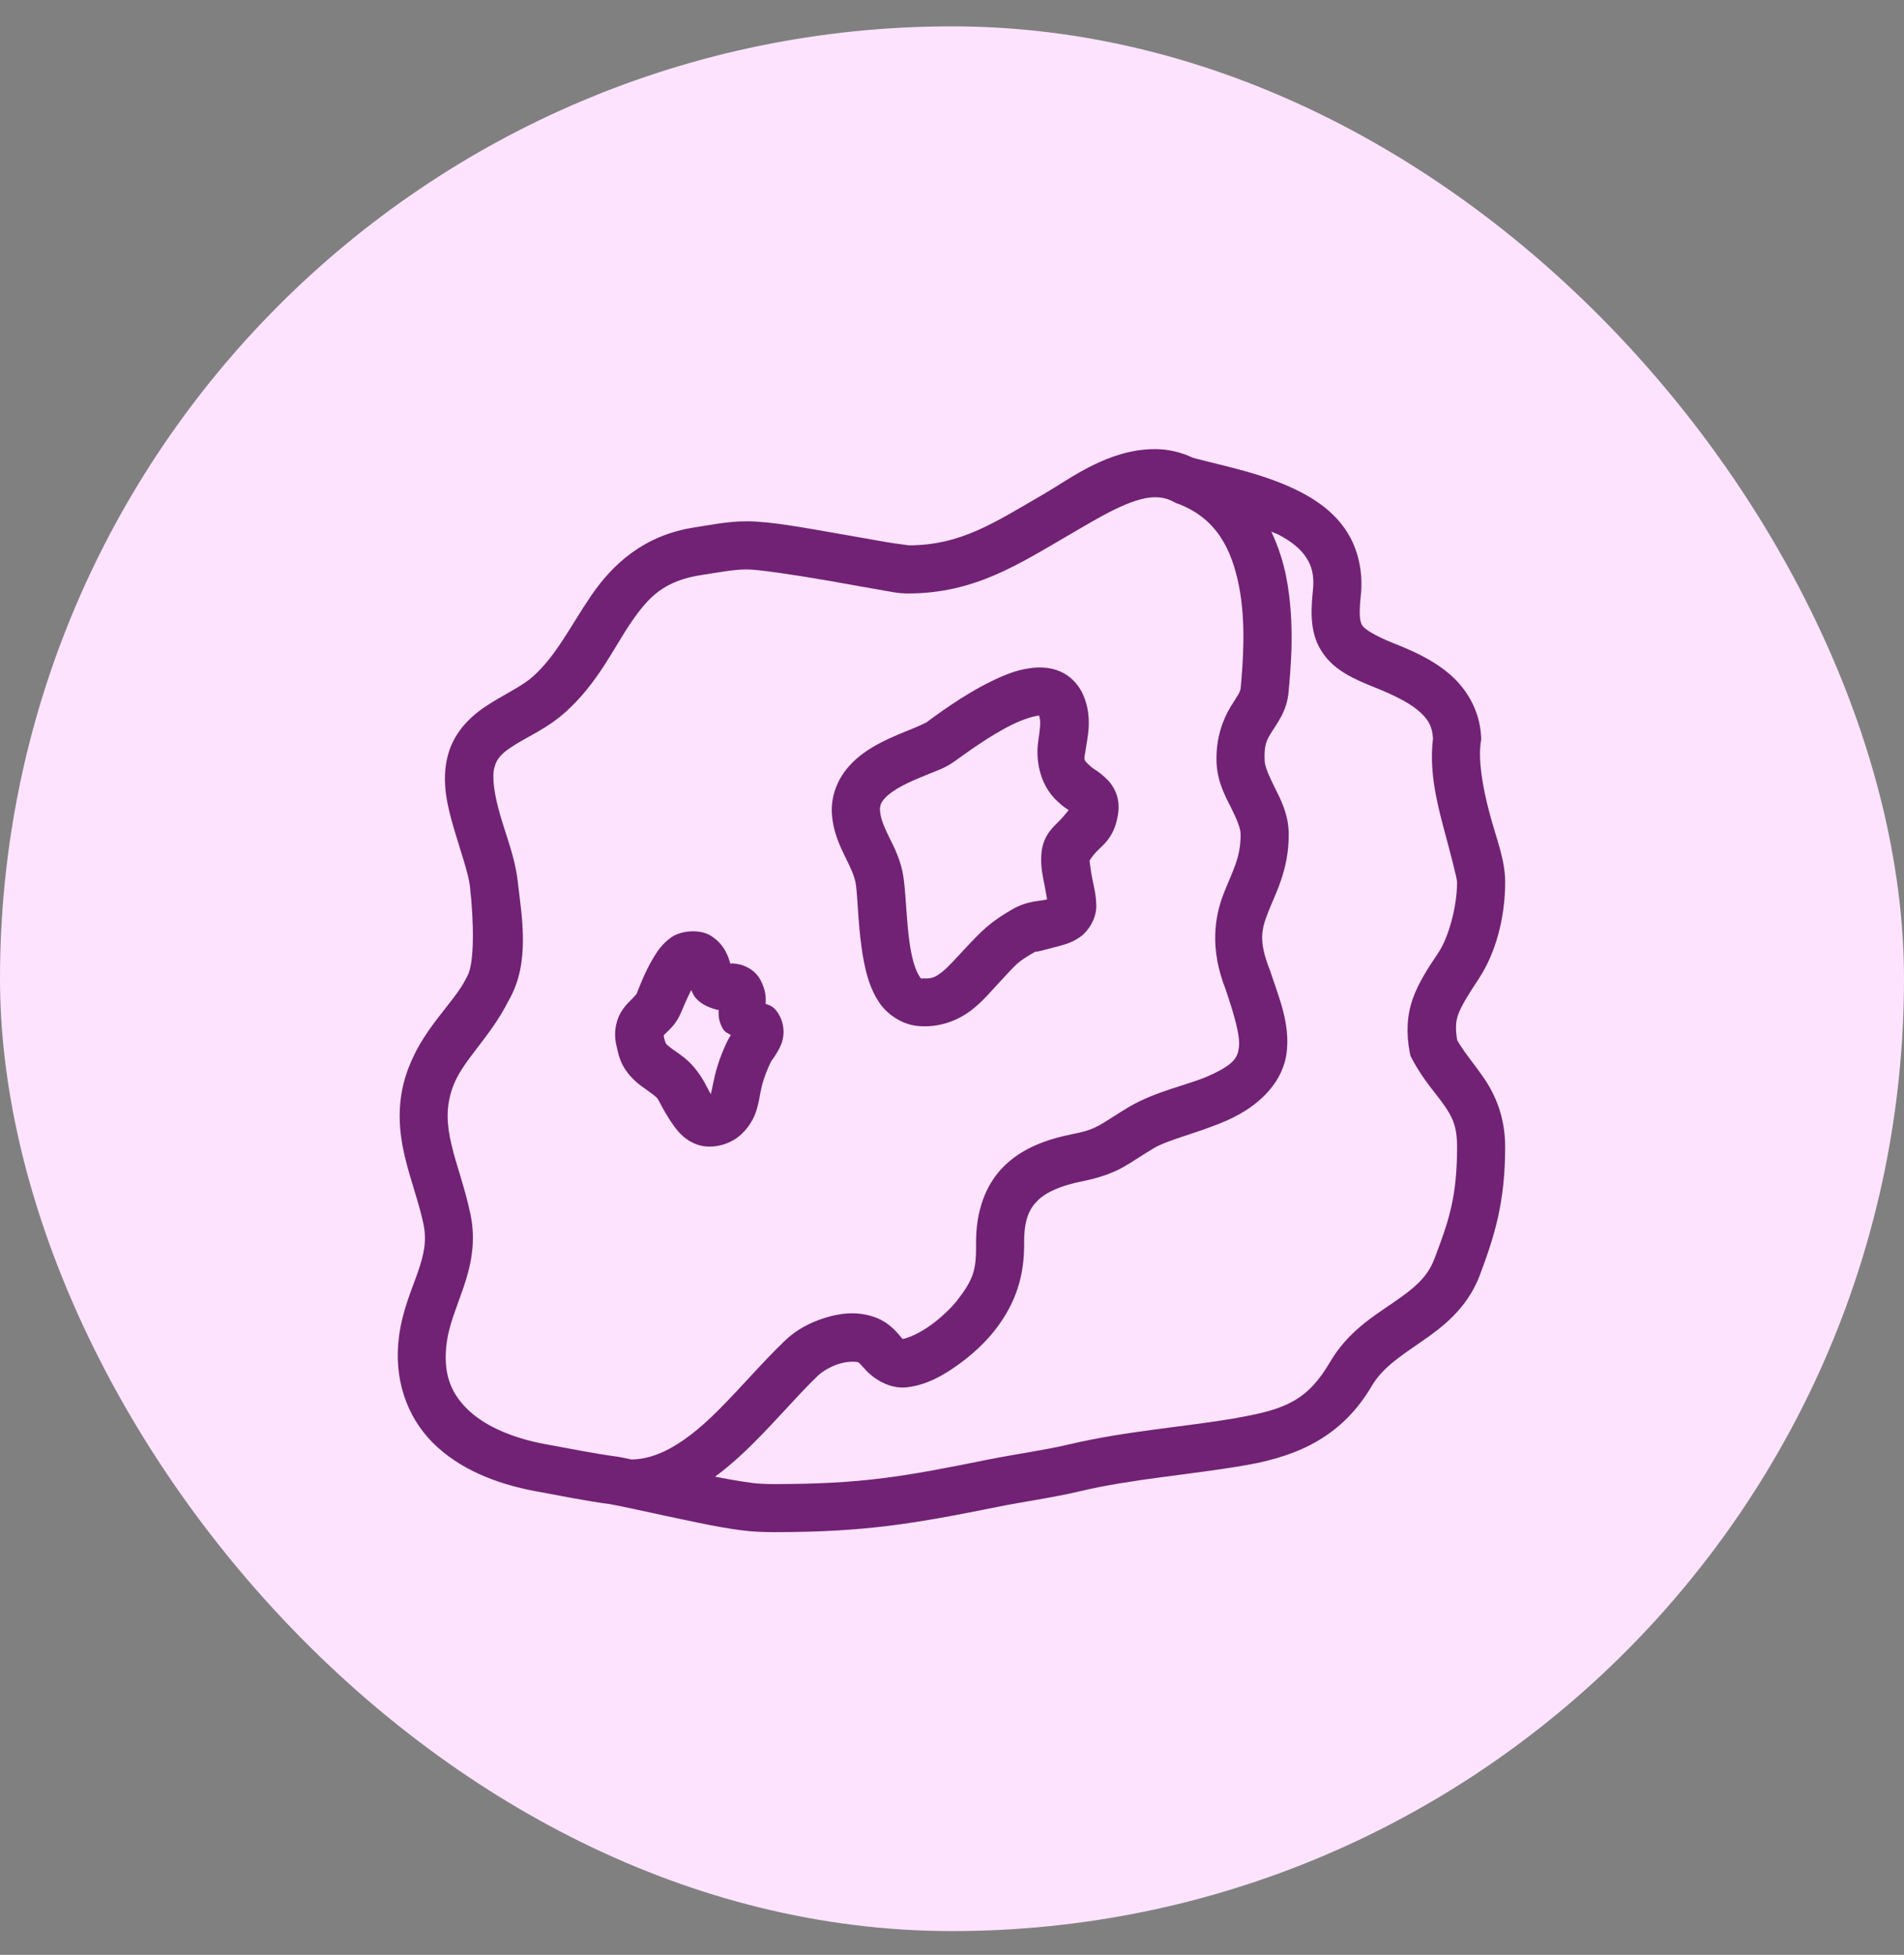
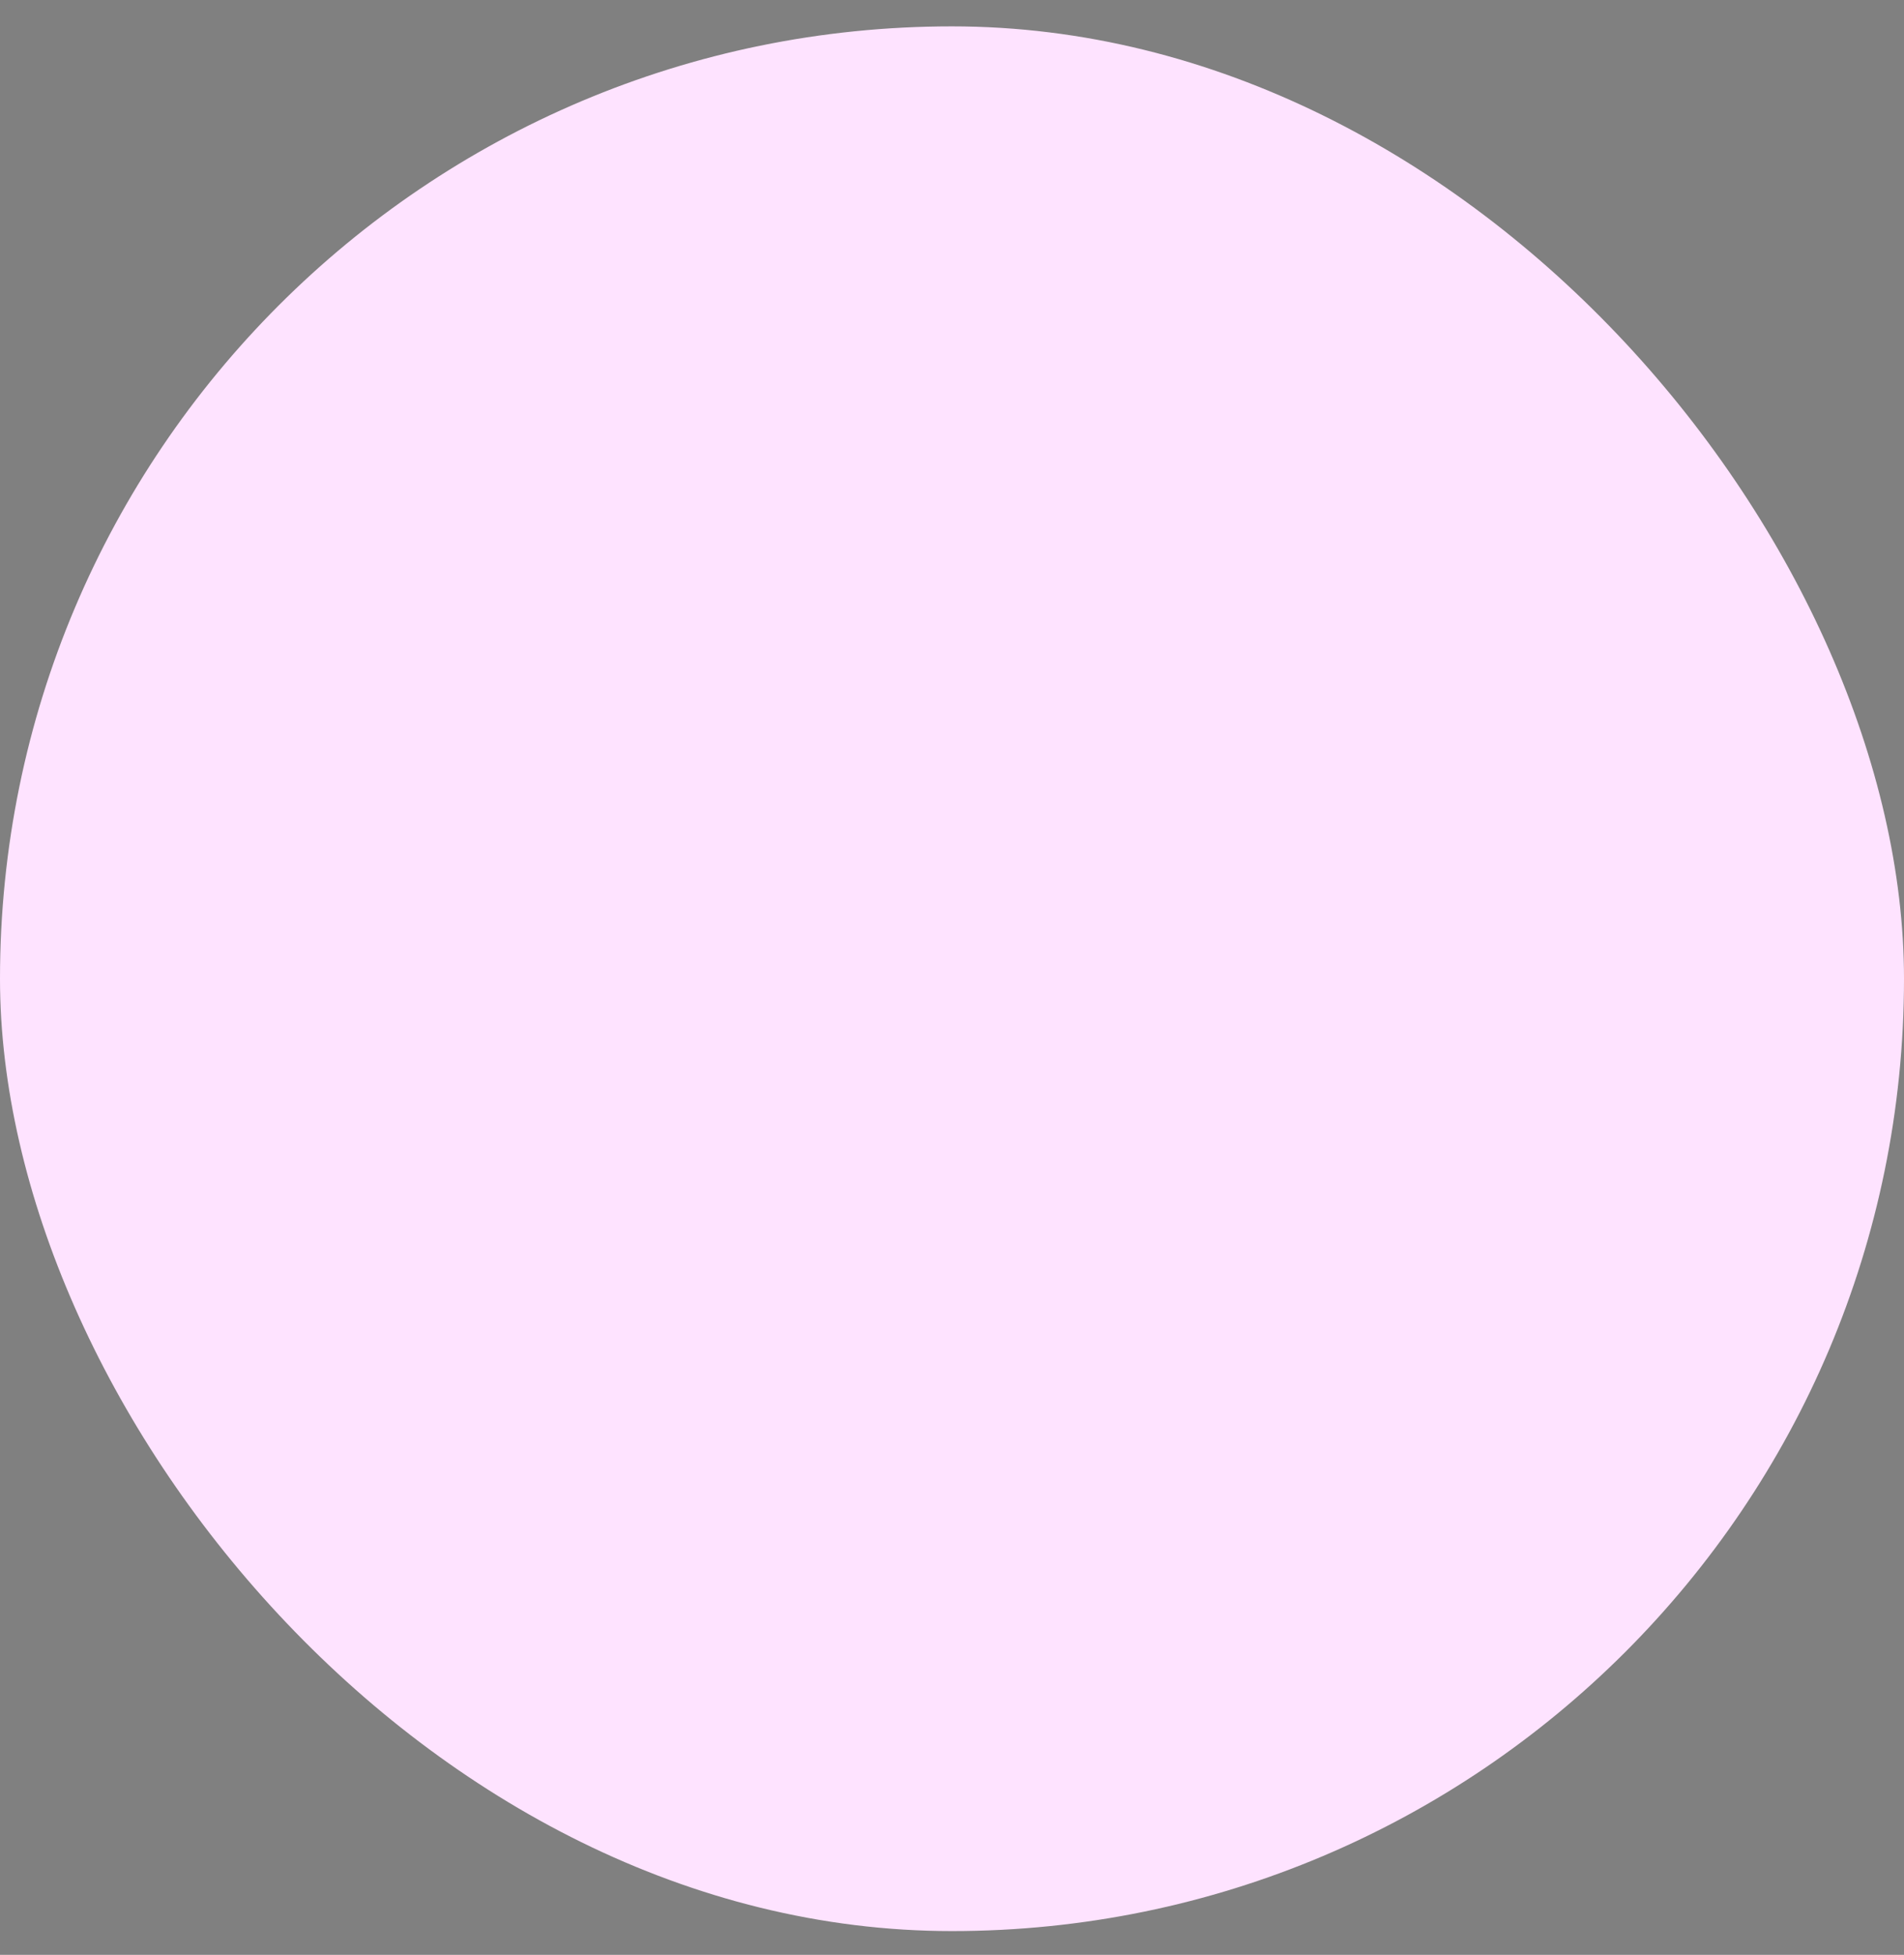
<svg xmlns="http://www.w3.org/2000/svg" fill="none" viewBox="0 0 38 39" height="39" width="38">
  <rect x="0" y="0" width="38" height="39" fill="#808080" stroke="none" />
  <rect fill="#FEE3FF" rx="19" height="38" width="38" y="0.526" />
-   <path fill="#712274" d="M23.05 8.96C22.118 8.96 21.357 9.551 20.858 9.841C19.808 10.451 19.169 10.88 18.121 10.88C18.179 10.88 17.928 10.856 17.671 10.812C17.412 10.768 17.082 10.707 16.739 10.648C16.053 10.527 15.357 10.4 14.907 10.4C14.511 10.4 14.163 10.477 13.876 10.52C12.841 10.674 12.218 11.272 11.804 11.876C11.39 12.479 11.11 13.074 10.634 13.499C10.437 13.676 10.124 13.824 9.79 14.03C9.453 14.238 9.068 14.561 8.935 15.082C8.802 15.605 8.935 16.104 9.066 16.554C9.2 17.004 9.348 17.424 9.378 17.675C9.46 18.397 9.471 19.227 9.325 19.477L9.316 19.492L9.308 19.509C9.055 20.03 8.418 20.517 8.114 21.414C7.913 22.01 7.962 22.573 8.076 23.062C8.193 23.551 8.36 23.986 8.451 24.418C8.521 24.757 8.461 25.027 8.341 25.376C8.221 25.724 8.033 26.137 7.964 26.658C7.851 27.508 8.118 28.259 8.635 28.781C9.155 29.3 9.88 29.6 10.696 29.752H10.698C11.176 29.84 11.69 29.945 12.198 30.012H12.192C12.336 30.035 12.927 30.166 13.518 30.292C14.108 30.418 14.707 30.543 15.138 30.56C15.235 30.564 15.331 30.567 15.427 30.567C17.256 30.567 18.194 30.408 19.936 30.058C20.416 29.96 21.006 29.881 21.55 29.752C22.61 29.501 23.723 29.429 24.878 29.229C25.956 29.041 26.804 28.627 27.378 27.65C27.59 27.292 27.935 27.065 28.355 26.776C28.775 26.488 29.277 26.114 29.53 25.451C29.823 24.674 30.04 23.997 30.04 22.88C30.04 22.288 29.843 21.841 29.62 21.515C29.418 21.219 29.23 21.009 29.082 20.752C29.048 20.534 29.048 20.392 29.103 20.24C29.163 20.071 29.298 19.852 29.513 19.527C29.858 19.004 30.04 18.296 30.04 17.6C30.04 17.141 29.858 16.719 29.725 16.211C29.59 15.701 29.497 15.164 29.555 14.795L29.562 14.746L29.56 14.697C29.532 14.152 29.249 13.711 28.906 13.428C28.563 13.143 28.171 12.976 27.82 12.836H27.818C27.396 12.665 27.232 12.543 27.19 12.481C27.147 12.419 27.115 12.29 27.158 11.891C27.211 11.394 27.1 10.942 26.87 10.591C26.639 10.239 26.307 9.997 25.955 9.815C25.261 9.457 24.451 9.303 23.81 9.134C23.56 9.014 23.298 8.96 23.05 8.96ZM23.05 9.92C23.187 9.92 23.305 9.946 23.427 10.014L23.478 10.04L23.5 10.046C24.273 10.334 24.58 10.947 24.728 11.694C24.875 12.442 24.802 13.258 24.762 13.721C24.755 13.812 24.702 13.871 24.56 14.101C24.419 14.334 24.258 14.714 24.28 15.223C24.299 15.611 24.462 15.899 24.578 16.13C24.693 16.363 24.76 16.531 24.76 16.642C24.764 17.122 24.591 17.39 24.415 17.846C24.241 18.299 24.142 18.937 24.462 19.739L24.453 19.715C24.635 20.249 24.751 20.66 24.728 20.878C24.704 21.097 24.638 21.241 24.089 21.479C23.708 21.644 23.061 21.772 22.531 22.085C22.246 22.254 22.077 22.376 21.942 22.449C21.807 22.522 21.689 22.571 21.408 22.625C20.883 22.73 20.397 22.908 20.032 23.272C19.666 23.636 19.475 24.172 19.48 24.804V24.806C19.486 25.332 19.433 25.518 19.102 25.946C18.993 26.084 18.781 26.293 18.558 26.45C18.348 26.6 18.125 26.696 18.012 26.714C18.008 26.709 18.008 26.707 18.001 26.698C17.924 26.613 17.759 26.375 17.429 26.268H17.427C17.09 26.156 16.758 26.199 16.46 26.293C16.162 26.386 15.892 26.532 15.676 26.737C15.138 27.249 14.633 27.871 14.114 28.348C13.602 28.814 13.113 29.109 12.607 29.118C12.515 29.099 12.396 29.073 12.329 29.062H12.325C11.862 29 11.363 28.899 10.87 28.809C10.184 28.681 9.642 28.428 9.316 28.102C8.99 27.776 8.836 27.387 8.916 26.782C8.963 26.431 9.11 26.094 9.25 25.687C9.389 25.28 9.509 24.787 9.389 24.223C9.278 23.692 9.106 23.244 9.012 22.843C8.918 22.443 8.894 22.109 9.025 21.719C9.211 21.166 9.771 20.724 10.156 19.953C10.587 19.207 10.415 18.294 10.33 17.564V17.562C10.278 17.116 10.107 16.687 9.989 16.282C9.869 15.877 9.815 15.515 9.865 15.318C9.918 15.114 10.036 15.007 10.295 14.848C10.553 14.686 10.928 14.525 11.273 14.217H11.275C11.931 13.631 12.246 12.928 12.595 12.418C12.944 11.909 13.252 11.583 14.018 11.469C14.345 11.42 14.645 11.36 14.907 11.36C15.128 11.36 15.893 11.473 16.572 11.592C16.912 11.652 17.241 11.713 17.508 11.758C17.774 11.804 17.916 11.84 18.121 11.84C19.441 11.84 20.315 11.266 21.34 10.67C21.908 10.34 22.581 9.92 23.05 9.92ZM25.373 10.606C25.418 10.627 25.473 10.646 25.516 10.666C25.773 10.801 25.958 10.951 26.067 11.12C26.178 11.287 26.236 11.476 26.202 11.789C26.153 12.256 26.155 12.669 26.395 13.021C26.635 13.374 26.995 13.537 27.46 13.724H27.462C27.788 13.856 28.094 14.002 28.293 14.165C28.488 14.328 28.583 14.471 28.6 14.733C28.525 15.335 28.658 15.935 28.795 16.454C28.942 17.002 29.08 17.519 29.08 17.6C29.08 18.104 28.904 18.708 28.713 18.997C28.495 19.325 28.315 19.595 28.199 19.918C28.083 20.238 28.06 20.602 28.135 20.994L28.15 21.065L28.182 21.125C28.407 21.554 28.67 21.826 28.829 22.059C28.988 22.291 29.08 22.471 29.08 22.88C29.08 23.883 28.917 24.352 28.63 25.109C28.484 25.497 28.208 25.711 27.811 25.985C27.413 26.259 26.9 26.57 26.551 27.164C26.105 27.924 25.675 28.115 24.713 28.282V28.284C23.628 28.473 22.493 28.543 21.329 28.818C20.855 28.931 20.273 29.009 19.748 29.114H19.747C18.012 29.465 17.204 29.608 15.427 29.608C15.346 29.608 15.265 29.606 15.183 29.6H15.177C15.01 29.594 14.654 29.534 14.27 29.461C14.442 29.336 14.605 29.197 14.763 29.054C15.355 28.511 15.869 27.877 16.336 27.434C16.415 27.361 16.581 27.26 16.745 27.209C16.91 27.159 17.067 27.159 17.129 27.179C17.14 27.183 17.163 27.204 17.288 27.343C17.412 27.479 17.733 27.718 18.093 27.678C18.486 27.635 18.817 27.446 19.116 27.232C19.416 27.018 19.673 26.773 19.859 26.534C20.279 25.994 20.446 25.447 20.44 24.796V24.794C20.436 24.341 20.54 24.119 20.708 23.953C20.877 23.786 21.166 23.654 21.595 23.568H21.597C21.942 23.499 22.192 23.407 22.403 23.293C22.613 23.176 22.767 23.06 23.02 22.912V22.91C23.311 22.738 23.939 22.593 24.471 22.361C25.19 22.047 25.619 21.543 25.681 20.984C25.743 20.427 25.54 19.934 25.362 19.407L25.36 19.394L25.355 19.383C25.107 18.764 25.178 18.539 25.313 18.191C25.447 17.84 25.726 17.358 25.72 16.638C25.718 16.241 25.555 15.939 25.437 15.703C25.319 15.466 25.244 15.288 25.24 15.178C25.225 14.855 25.283 14.761 25.381 14.602C25.477 14.443 25.685 14.195 25.718 13.801V13.799C25.756 13.355 25.853 12.442 25.67 11.51C25.611 11.208 25.512 10.902 25.373 10.606ZM20.69 13.318C20.36 13.334 20.065 13.454 19.78 13.595C19.206 13.874 18.67 14.281 18.49 14.411V14.412C18.492 14.411 18.352 14.482 18.179 14.551C18.006 14.621 17.791 14.705 17.572 14.819C17.352 14.936 17.125 15.078 16.936 15.296C16.745 15.511 16.6 15.819 16.6 16.16V16.175C16.611 16.561 16.756 16.865 16.87 17.098C16.985 17.33 17.063 17.497 17.084 17.66V17.662C17.123 17.968 17.129 18.592 17.238 19.166C17.294 19.453 17.371 19.736 17.543 19.994C17.712 20.249 18.038 20.471 18.4 20.474C18.792 20.491 19.139 20.343 19.383 20.157C19.627 19.968 19.797 19.756 19.955 19.587H19.956C20.298 19.222 20.283 19.205 20.68 18.976C20.607 19.017 20.872 18.944 21.134 18.875C21.265 18.841 21.412 18.798 21.569 18.684C21.727 18.569 21.88 18.324 21.88 18.078C21.878 17.855 21.831 17.69 21.796 17.508C21.764 17.347 21.751 17.218 21.745 17.167C21.758 17.159 21.79 17.09 21.871 17.004C21.995 16.872 22.197 16.739 22.285 16.385C22.321 16.244 22.34 16.1 22.31 15.946C22.282 15.793 22.192 15.646 22.105 15.56C21.936 15.387 21.837 15.356 21.76 15.284C21.601 15.142 21.64 15.159 21.67 14.943C21.698 14.727 21.813 14.324 21.623 13.873C21.543 13.685 21.395 13.516 21.218 13.424C21.042 13.332 20.857 13.31 20.69 13.318ZM20.736 14.277H20.738C20.78 14.398 20.757 14.525 20.718 14.814C20.677 15.117 20.721 15.639 21.113 15.995C21.241 16.111 21.288 16.136 21.331 16.162C21.312 16.177 21.262 16.25 21.172 16.346C21.037 16.49 20.806 16.655 20.782 17.058C20.767 17.304 20.815 17.499 20.853 17.692C20.877 17.817 20.885 17.87 20.898 17.945C20.892 17.945 20.896 17.945 20.89 17.945C20.735 17.986 20.517 17.962 20.2 18.144C19.752 18.402 19.589 18.575 19.257 18.929C19.07 19.128 18.922 19.299 18.796 19.396C18.67 19.494 18.597 19.527 18.438 19.52H18.413C18.365 19.52 18.393 19.539 18.34 19.462C18.29 19.385 18.224 19.207 18.183 18.986C18.096 18.545 18.091 17.971 18.037 17.542C17.991 17.172 17.84 16.893 17.733 16.677C17.628 16.462 17.57 16.312 17.562 16.152C17.564 16.061 17.585 16.008 17.656 15.929C17.727 15.849 17.857 15.755 18.016 15.672C18.175 15.588 18.361 15.513 18.539 15.44C18.715 15.369 18.877 15.316 19.053 15.187H19.055C19.255 15.043 19.75 14.677 20.202 14.456C20.429 14.345 20.645 14.281 20.736 14.277ZM21.74 17.118C21.74 17.122 21.74 17.122 21.74 17.126L21.738 17.12L21.74 17.118ZM13.786 18.581C13.636 18.588 13.495 18.633 13.402 18.697C13.216 18.828 13.118 18.978 13.03 19.126C12.854 19.422 12.738 19.751 12.702 19.837V19.841C12.713 19.812 12.693 19.85 12.605 19.938C12.517 20.026 12.348 20.182 12.295 20.456L12.293 20.457V20.463C12.256 20.666 12.286 20.789 12.318 20.928C12.351 21.067 12.382 21.189 12.483 21.343L12.486 21.346C12.621 21.547 12.788 21.661 12.905 21.742C13.021 21.824 13.092 21.879 13.12 21.913V21.914C13.146 21.944 13.265 22.209 13.456 22.471C13.552 22.602 13.687 22.756 13.915 22.835C14.144 22.916 14.429 22.869 14.639 22.745H14.641C14.864 22.612 15.01 22.391 15.078 22.209C15.143 22.027 15.16 21.877 15.181 21.77H15.183V21.768C15.218 21.575 15.305 21.341 15.4 21.157C15.389 21.176 15.458 21.091 15.535 20.951C15.576 20.879 15.621 20.784 15.635 20.651C15.65 20.517 15.616 20.347 15.533 20.219C15.434 20.064 15.357 20.058 15.28 20.028C15.282 19.961 15.295 19.865 15.243 19.704C15.213 19.614 15.17 19.512 15.08 19.419C14.99 19.323 14.855 19.261 14.761 19.241C14.618 19.211 14.603 19.222 14.577 19.226C14.543 19.124 14.485 18.867 14.208 18.682C14.09 18.601 13.934 18.573 13.786 18.581ZM13.795 19.753C13.827 19.812 13.84 19.867 13.906 19.933C14.013 20.045 14.18 20.118 14.343 20.152C14.343 20.244 14.332 20.352 14.421 20.514C14.474 20.608 14.523 20.604 14.588 20.652C14.57 20.679 14.57 20.671 14.549 20.711V20.712H14.547C14.41 20.979 14.298 21.281 14.24 21.584V21.582C14.215 21.704 14.2 21.777 14.185 21.83C14.116 21.712 14.046 21.526 13.861 21.303L13.859 21.301C13.715 21.127 13.561 21.029 13.456 20.956C13.353 20.883 13.302 20.838 13.283 20.81C13.306 20.846 13.268 20.776 13.255 20.712C13.25 20.69 13.248 20.671 13.248 20.654C13.253 20.647 13.257 20.643 13.28 20.621C13.351 20.549 13.501 20.429 13.595 20.193C13.638 20.086 13.718 19.908 13.795 19.753Z" />
</svg>